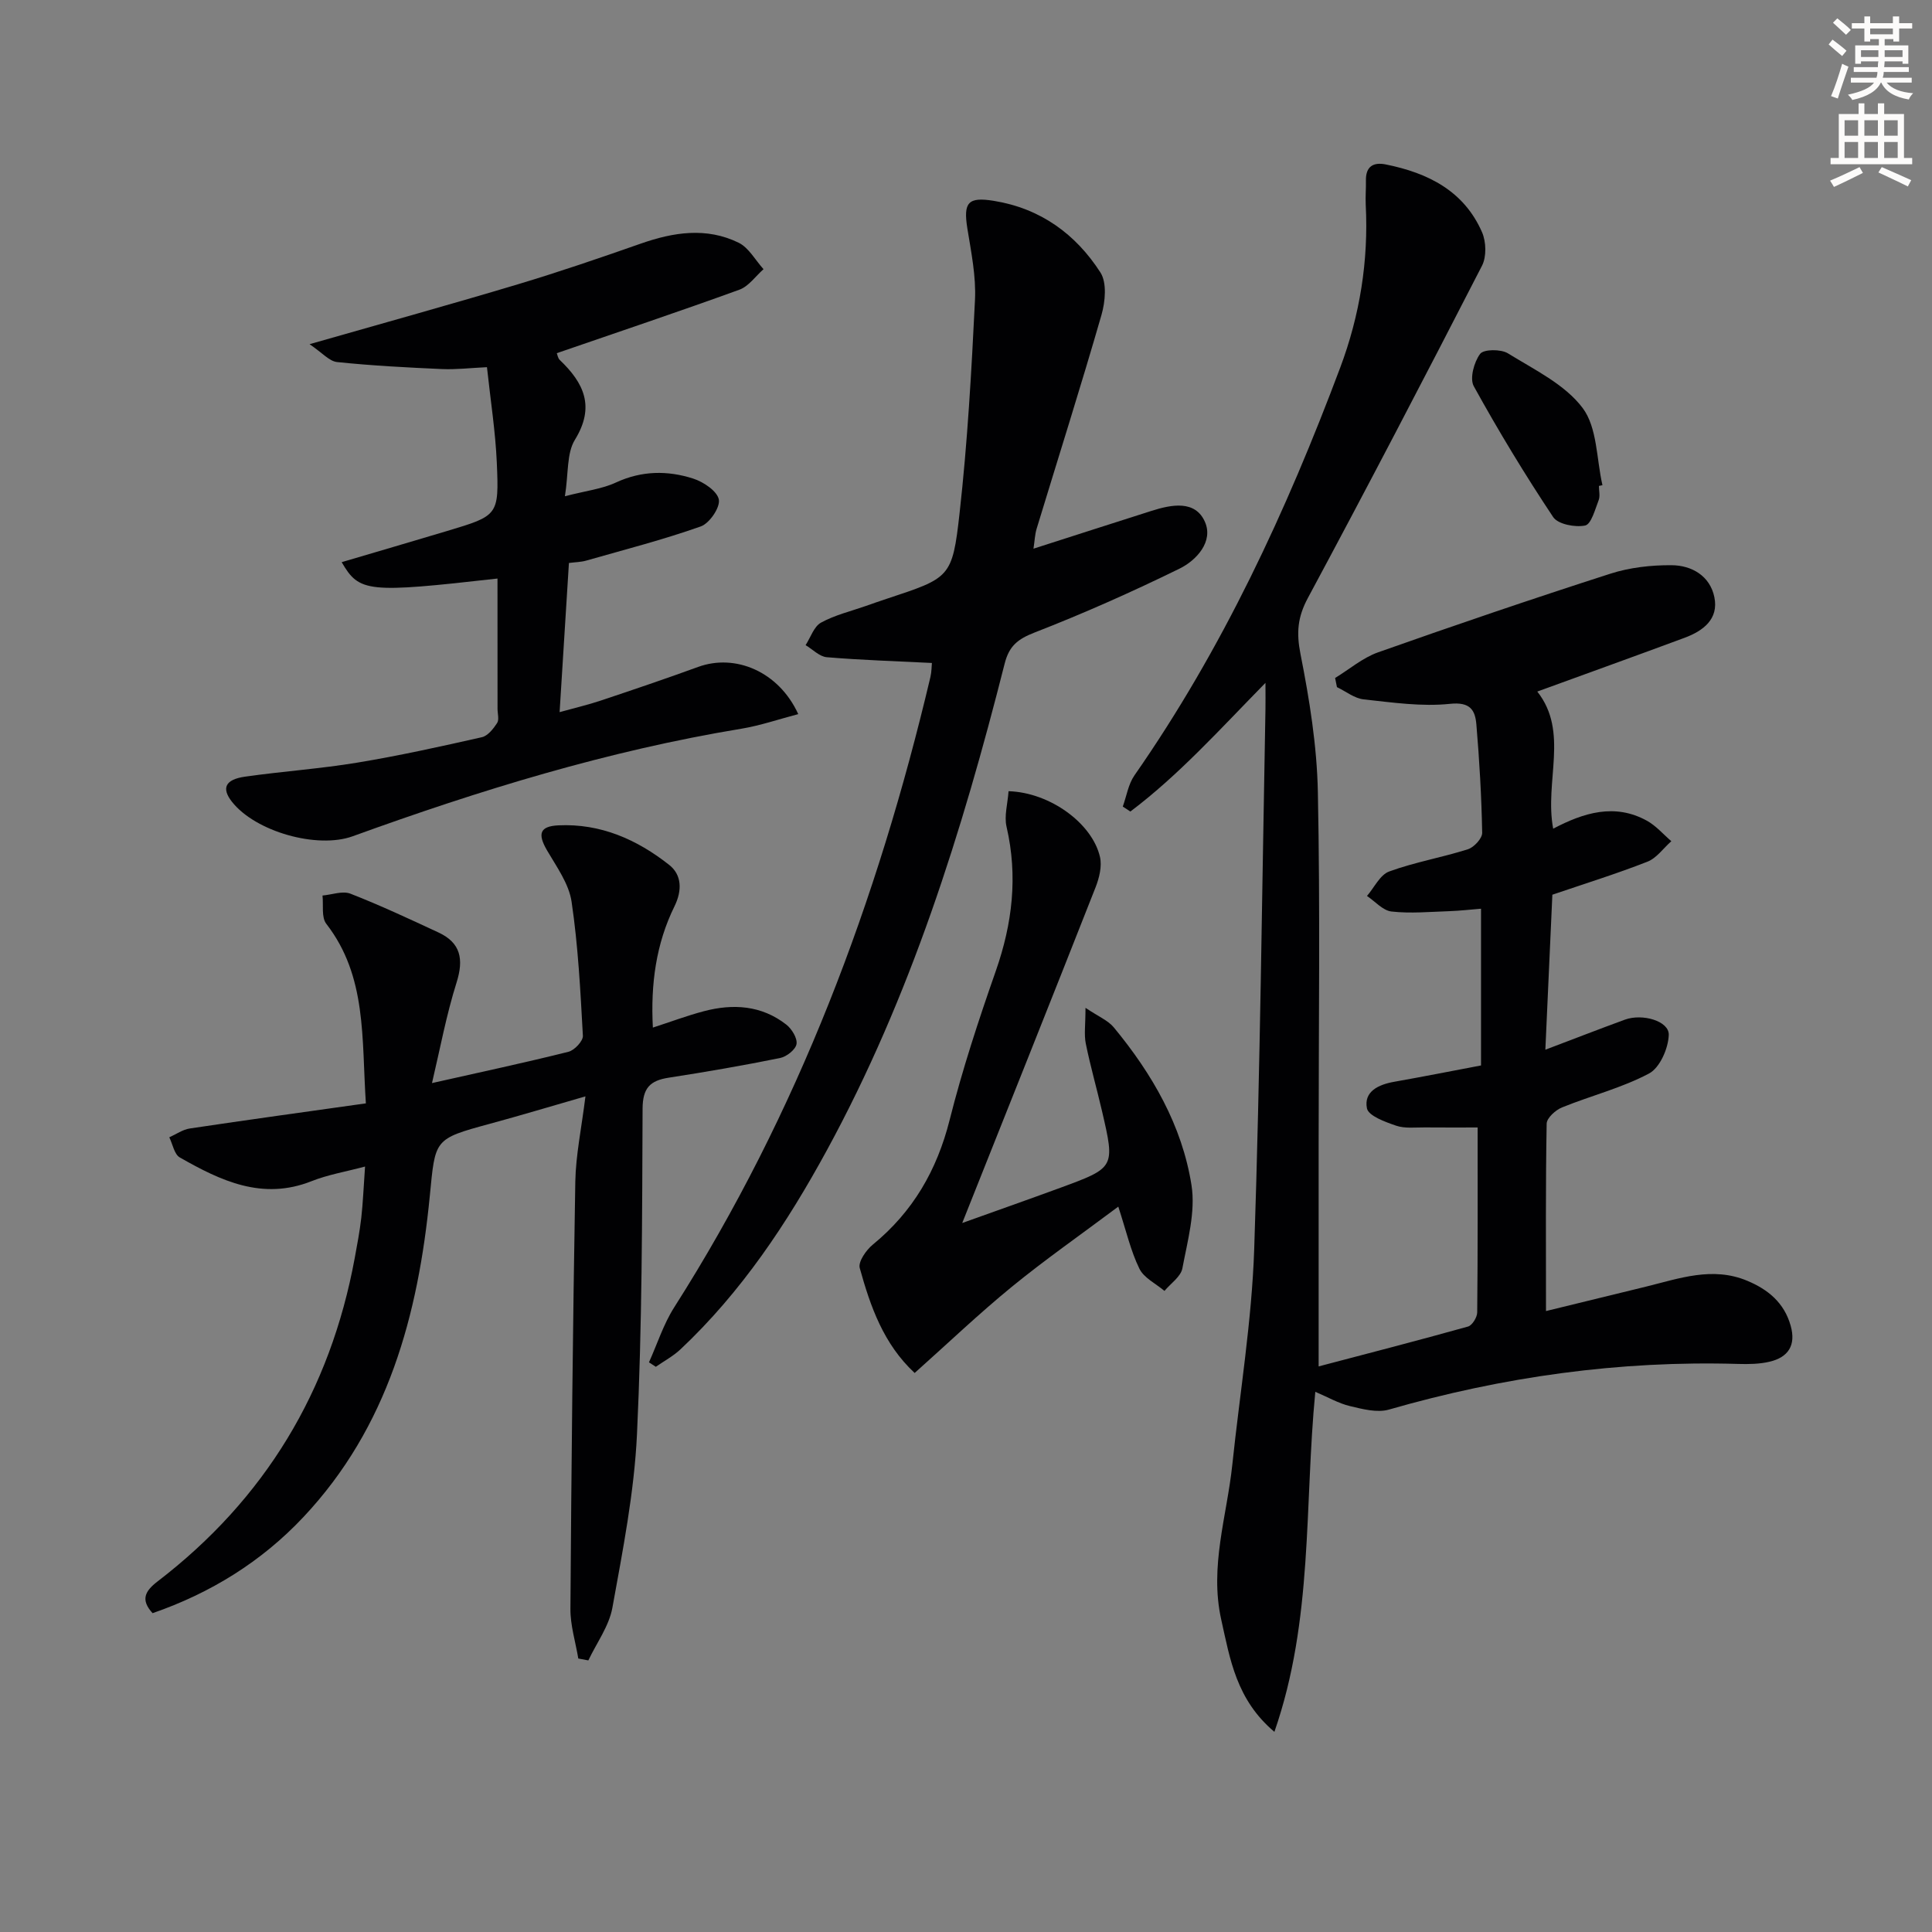
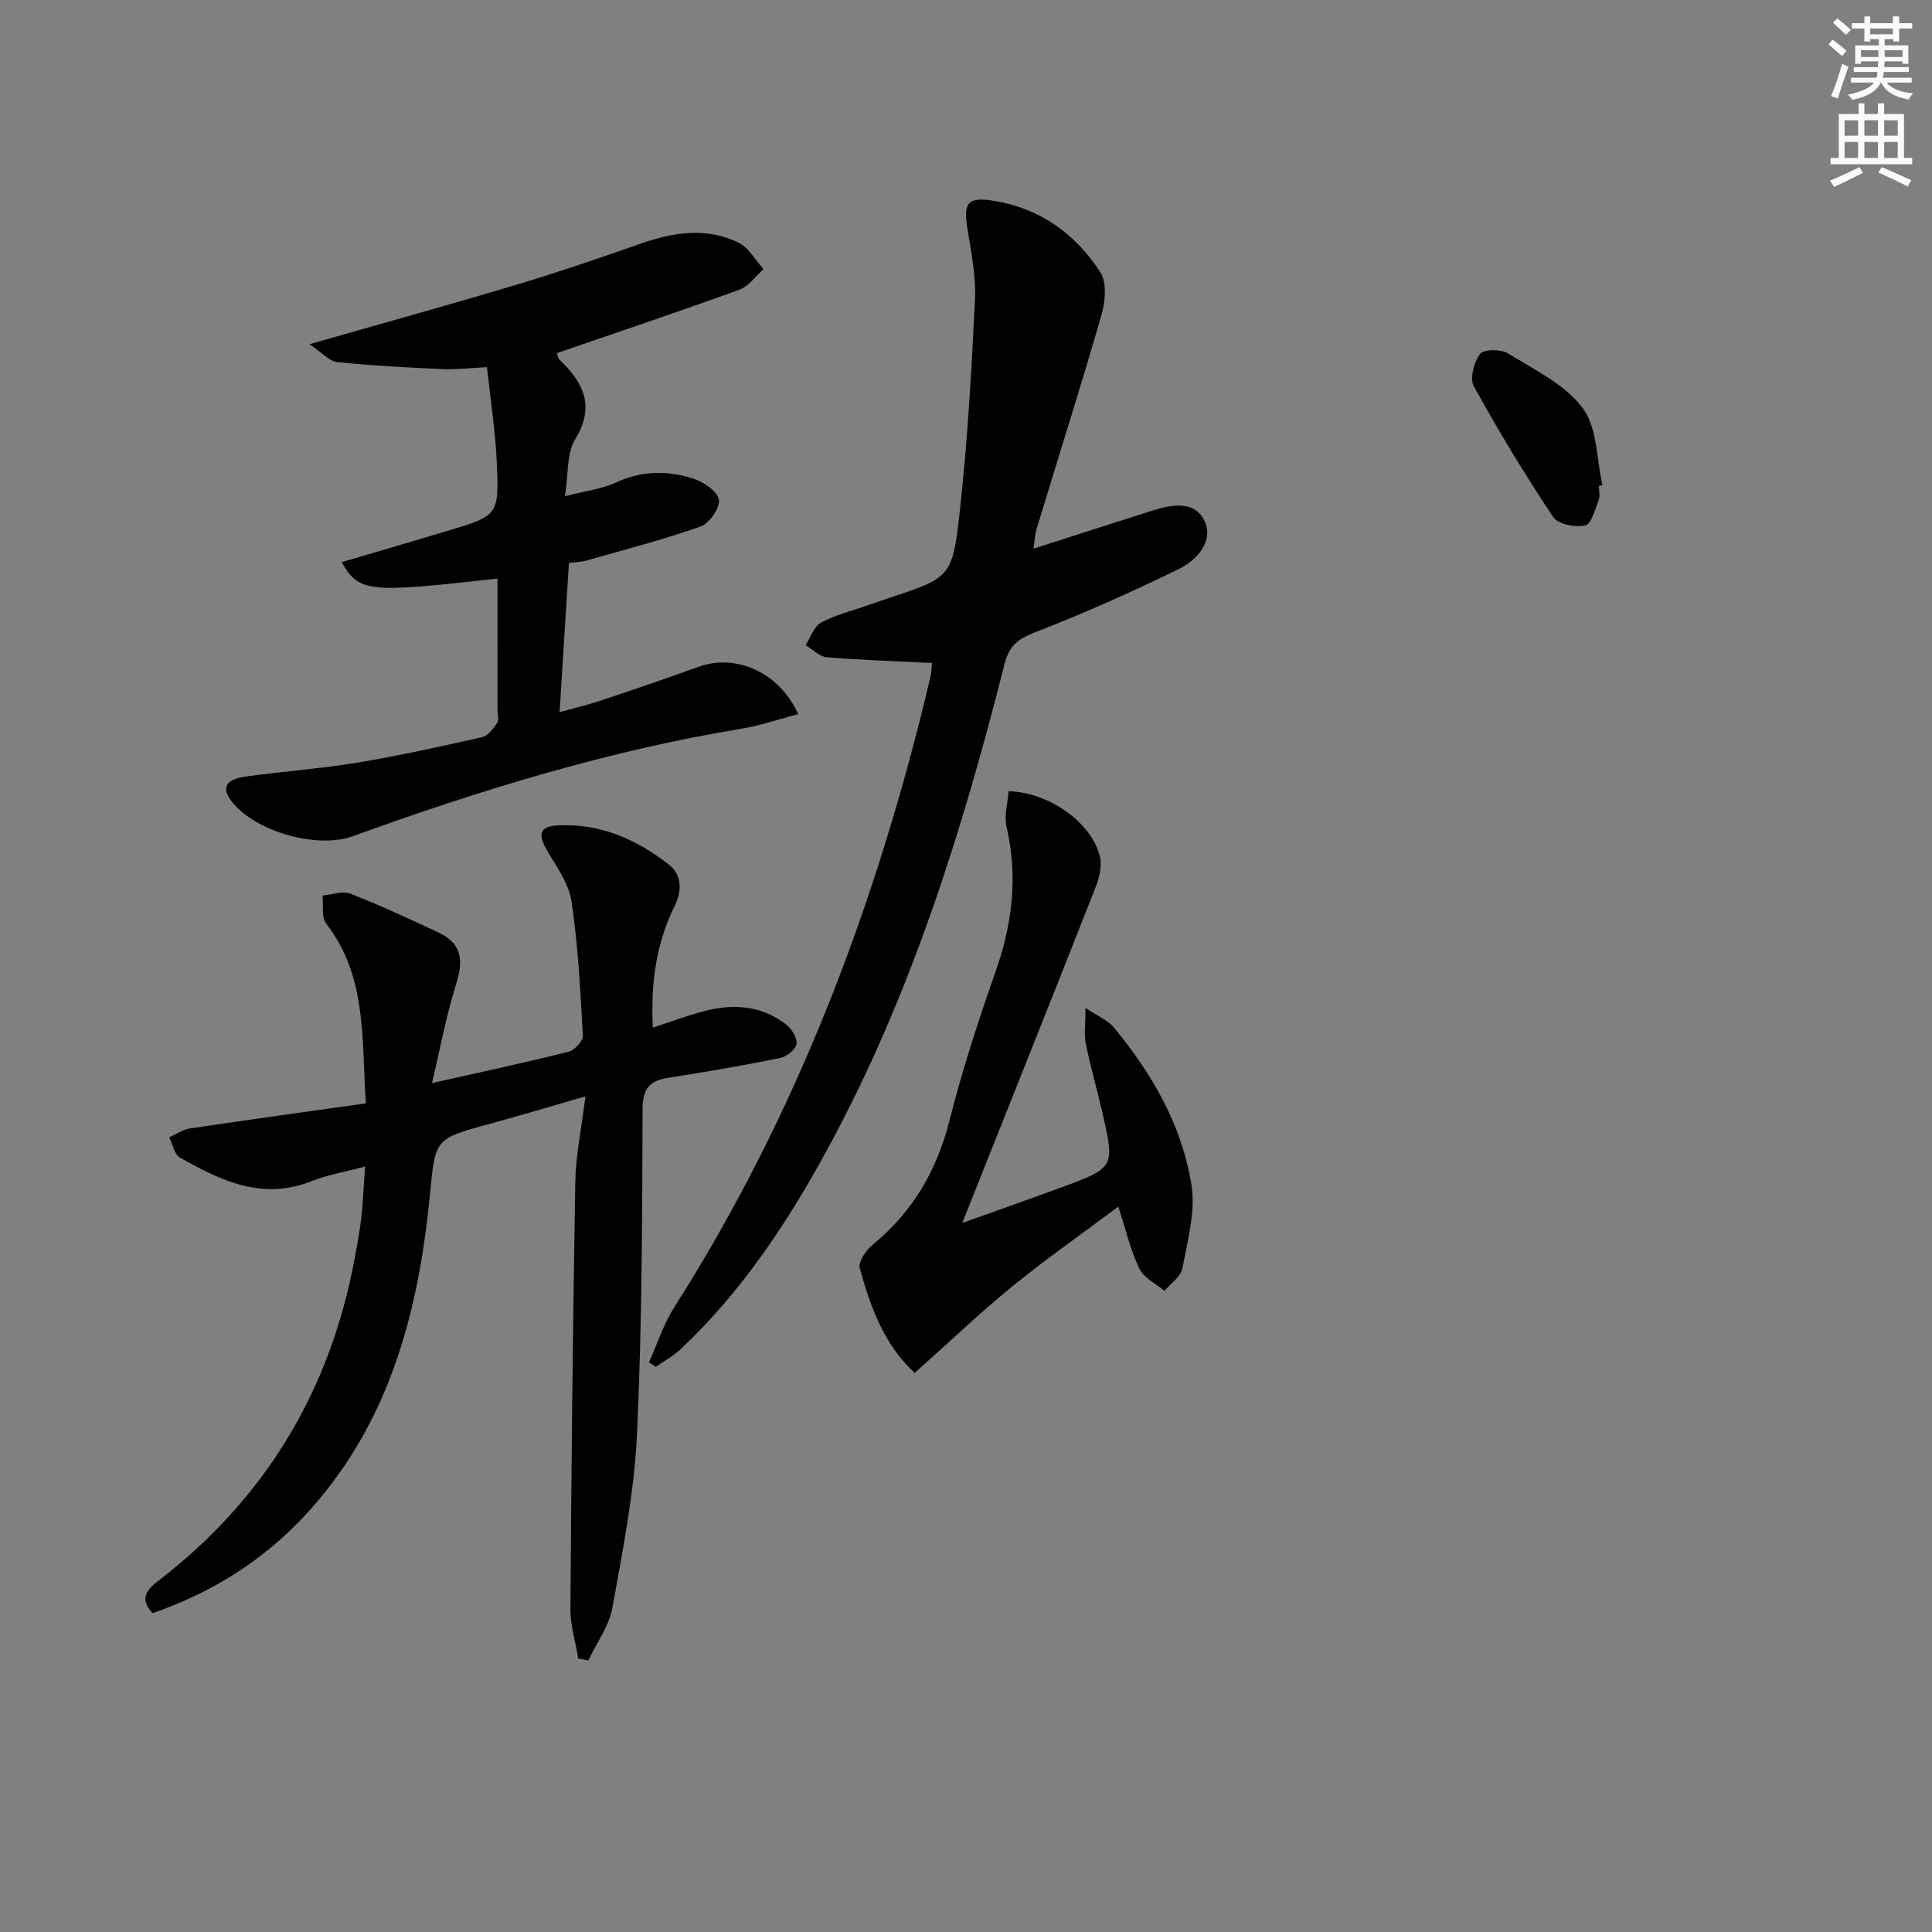
<svg xmlns="http://www.w3.org/2000/svg" enable-background="new 0 0 400 400" viewBox="0 0 400 400">
  <rect x="0" y="0" width="400" height="400" fill="#808080" stroke="none" />
  <path d="m378.6 9.2.8-1c.9.7 1.9 1.4 2.9 2.3l-.9 1.1c-1.1-.9-2-1.7-2.8-2.4zm.5 10.7c.9-2.1 1.6-4.3 2.3-6.7.4.2.8.4 1.3.6-.7 2.1-1.5 4.3-2.2 6.6zm.4-15.2.9-.9c1 .8 2 1.6 2.8 2.4l-1 1c-1-.9-1.9-1.8-2.7-2.5zm12.5-1.3h1.2v1.4h2.7v1.1h-2.7v2.7h-1.2v-.5h-1.8v1.3h4.9v3.8h-1.2v-.5h-3.7c0 .4-.1.9-.1 1.2h5.1v1h-5.2c0 .5-.1.9-.2 1.2h6v1h-5.2c1.1 1.3 2.9 2 5.5 2.2-.4.4-.7.8-.9 1.3-2.9-.5-4.8-1.6-5.7-3.5h-.1c-.8 1.7-2.7 2.9-5.9 3.6-.2-.4-.6-.8-.9-1.1 2.8-.6 4.6-1.4 5.4-2.5h-4.8v-1h5.3c.1-.3.2-.7.2-1.2h-4.9v-1h5c0-.4 0-.8.1-1.2h-3.6v.5h-1.2v-3.8h4.9v-1.3h-1.8v.5h-1.2v-2.7h-2.6v-1.1h2.6v-1.4h1.2v1.4h4.7v-1.4zm-6.7 8.4h3.6c0-.4 0-.9 0-1.4h-3.6zm1.9-4.7h4.7v-1.2h-4.7zm6.7 3.3h-3.7v1.4h3.7z" fill="#fcfbfa" />
  <path d="m384.7 21.4h1.3v2.2h2.8v-2.2h1.3v2.2h4.1v9.1h1.7v1.3h-16.9v-1.3h1.7v-9.1h4.1v-2.2zm.3 13.2.7 1.2c-1.8.9-3.8 1.9-6 2.9-.2-.4-.5-.8-.8-1.3 2.4-1 4.4-2 6.1-2.8zm-3.1-6.5h2.8v-3.2h-2.8zm0 4.6h2.8v-3.3h-2.8zm4.1-4.6h2.8v-3.2h-2.8zm0 4.6h2.8v-3.3h-2.8zm3.6 1.9c2.1.9 4.1 1.8 6.1 2.7l-.7 1.3c-2.2-1.1-4.2-2-6.1-2.9zm3.3-9.7h-2.8v3.2h2.8zm-2.8 7.8h2.8v-3.3h-2.8z" fill="#fcfbfa" />
  <g fill="#010103">
-     <path d="m319.95 217.33c6-2.27 11.21-4.3 16.46-6.22 3.65-1.33 9.18.29 9.09 3.15-.09 2.79-1.84 6.81-4.09 8-5.65 3-12.03 4.59-18.01 7.02-1.34.54-3.16 2.19-3.18 3.36-.23 12.64-.14 25.28-.14 38.8 7.28-1.78 13.98-3.4 20.68-5.05 6.91-1.7 13.79-4.22 20.96-1.23 4.33 1.8 7.69 4.56 9.02 9.32 1.14 4.05-.5 6.54-4.38 7.45-2.08.49-4.31.52-6.46.46-24.62-.73-48.69 2.64-72.34 9.45-2.44.7-5.46-.1-8.09-.73-2.35-.56-4.53-1.84-7.15-2.95-2.29 23.57-.39 47.18-8.47 70.4-7.88-6.65-9.17-14.99-11.01-23.25-2.45-11 1.18-21.42 2.3-32.09 1.56-14.87 4.03-29.71 4.53-44.61 1.25-37.26 1.62-74.55 2.33-111.83.03-1.44 0-2.87 0-5.4-9.54 9.73-17.95 19.09-27.97 26.64-.52-.34-1.05-.69-1.57-1.03.78-2.16 1.14-4.62 2.41-6.45 18.21-26.12 31.47-54.74 42.6-84.41 4.07-10.84 5.89-22.13 5.29-33.75-.08-1.66.07-3.32.04-4.98-.06-2.92 1.49-3.88 4.13-3.35 8.7 1.75 16.17 5.46 19.91 14.03.86 1.97.95 5.06 0 6.92-11.83 23.03-23.8 46-36.06 68.81-2.13 3.96-2.4 7.2-1.53 11.59 1.86 9.41 3.41 19.02 3.6 28.59.49 24.14.16 48.31.16 72.46v46.45c9.98-2.63 20.48-5.33 30.92-8.25.87-.24 1.9-1.91 1.91-2.93.13-12.63.09-25.25.09-38.29-3.09 0-7.01.03-10.93-.01-2-.02-4.14.26-5.95-.36-2.25-.77-5.73-2.03-6.04-3.59-.69-3.48 2.39-4.93 5.65-5.5 5.88-1.04 11.75-2.2 17.97-3.38 0-10.69 0-21.26 0-32.45-2.14.17-4.36.43-6.6.51-3.98.13-8 .51-11.93.07-1.79-.2-3.4-2.09-5.08-3.22 1.51-1.75 2.7-4.38 4.6-5.07 5.28-1.93 10.91-2.89 16.29-4.6 1.27-.4 2.99-2.26 2.96-3.42-.14-7.47-.57-14.94-1.2-22.39-.25-2.97-1.24-4.74-5.45-4.3-5.87.62-11.94-.28-17.88-.92-1.92-.21-3.7-1.66-5.54-2.54-.13-.63-.26-1.26-.38-1.89 2.95-1.8 5.7-4.18 8.89-5.31 15.95-5.64 31.98-11.1 48.09-16.28 4.01-1.29 8.44-1.79 12.67-1.76 4.19.02 7.97 2.22 8.87 6.61.94 4.55-2.32 6.99-6.17 8.42-10.08 3.74-20.2 7.38-30.49 11.13 6.62 8.38 1.44 18.58 3.29 28.39 6.3-3.31 12.74-5.32 19.4-1.65 1.89 1.04 3.39 2.81 5.06 4.24-1.64 1.45-3.05 3.51-4.96 4.25-6.46 2.53-13.1 4.59-19.67 6.83-.49 10.6-.96 20.99-1.45 32.09z" />
    <path d="m89.44 224.24c10.21-2.3 19.27-4.23 28.25-6.48 1.25-.31 3.05-2.23 2.99-3.32-.51-9.27-.98-18.58-2.34-27.75-.55-3.71-3.08-7.2-5.06-10.59-2.02-3.45-1.55-5.03 2.31-5.22 8.75-.42 16.31 2.94 22.96 8.19 2.59 2.04 2.73 5.24 1.09 8.58-3.82 7.76-4.95 16.11-4.47 25.1 3.68-1.19 7.07-2.47 10.56-3.39 6.06-1.6 11.95-1.22 17.06 2.77 1.14.89 2.32 2.81 2.12 4.03-.19 1.15-2.06 2.62-3.4 2.89-7.64 1.55-15.33 2.88-23.04 4.07-3.87.6-5.41 2.11-5.43 6.43-.09 22.47-.1 44.96-1.16 67.4-.57 12.03-2.94 24.01-5.09 35.91-.69 3.81-3.27 7.29-4.98 10.91-.69-.13-1.39-.26-2.08-.39-.57-3.43-1.66-6.87-1.63-10.3.2-29.47.5-58.94 1.01-88.4.1-5.57 1.29-11.11 2.1-17.69-7.21 2.08-13.46 3.96-19.76 5.67-11.69 3.17-11.31 3.17-12.47 15.01-2.41 24.57-8.63 47.79-26.17 66.43-8.7 9.25-19.23 15.74-31.22 19.89-2.54-2.78-1.57-4.57 1.03-6.57 22.23-17.04 35.75-39.43 40.82-66.94.51-2.77 1.04-5.55 1.36-8.35.35-3.11.47-6.25.78-10.61-4.05 1.08-7.71 1.69-11.08 3.03-10.18 4.04-18.81-.09-27.27-4.91-1.15-.65-1.47-2.74-2.18-4.17 1.41-.63 2.77-1.61 4.25-1.83 11.94-1.79 23.91-3.43 36.45-5.2-.9-13.54.24-26.28-8.19-37.17-1.05-1.35-.57-3.88-.79-5.86 1.95-.17 4.16-1.02 5.79-.38 6.18 2.41 12.2 5.23 18.22 8.03 4.61 2.14 5.26 5.52 3.76 10.32-2.13 6.74-3.42 13.74-5.1 20.86z" />
    <path d="m213.97 113.6c8.45-2.71 16.44-5.29 24.44-7.83 4.14-1.32 9.06-2.28 11.06 2.28 1.78 4.05-1.7 7.93-5.26 9.68-9.82 4.81-19.83 9.27-30.02 13.23-3.47 1.35-5.26 2.78-6.18 6.41-8.82 34.84-19.51 69.02-36.81 100.77-8.23 15.11-17.69 29.35-30.32 41.23-1.5 1.41-3.39 2.42-5.1 3.61-.47-.31-.94-.61-1.42-.92 1.72-3.81 3-7.89 5.22-11.38 25.65-40.27 42.12-84.26 53.05-130.5.26-1.1.24-2.27.31-2.92-7.36-.37-14.58-.59-21.76-1.19-1.52-.13-2.93-1.63-4.39-2.5 1.04-1.6 1.72-3.85 3.19-4.66 2.87-1.58 6.18-2.36 9.31-3.46 1.41-.5 2.82-.99 4.24-1.46 13.15-4.36 13.64-4.31 15.14-17.75 1.64-14.65 2.47-29.4 3.19-44.14.24-4.9-.79-9.91-1.58-14.81-.87-5.42.18-6.56 5.46-5.71 9.68 1.56 16.97 6.88 22.09 14.83 1.37 2.13 1.01 6.04.22 8.79-4.27 14.82-8.94 29.52-13.43 44.28-.36 1.19-.4 2.51-.65 4.12z" />
    <path d="m103 119.78c-26.92 3.04-28.61 2.89-32.26-3.39 7.36-2.17 14.59-4.29 21.81-6.45 10.6-3.18 10.78-3.21 10.31-14.13-.28-6.43-1.29-12.82-2.04-19.79-3.44.16-6.38.52-9.3.39-7.25-.32-14.52-.7-21.73-1.45-1.62-.17-3.08-1.93-5.7-3.7 15.53-4.44 29.36-8.27 43.1-12.39 8.56-2.57 17.03-5.47 25.47-8.43 6.79-2.38 13.61-3.44 20.26-.19 2.11 1.03 3.46 3.61 5.16 5.48-1.65 1.45-3.07 3.55-5 4.25-12.45 4.52-25.01 8.73-37.8 13.14.13.31.21 1.01.61 1.4 4.99 4.77 7.37 9.65 3.14 16.53-1.73 2.81-1.31 6.93-2.07 11.69 4.35-1.13 7.68-1.5 10.56-2.84 5.33-2.47 10.7-2.52 16.01-.81 2.12.68 4.98 2.6 5.3 4.35.29 1.64-1.94 4.91-3.74 5.55-7.77 2.75-15.79 4.81-23.73 7.08-1.08.31-2.24.31-3.57.49-.63 10.09-1.25 19.99-1.93 30.88 3.27-.91 5.92-1.52 8.48-2.38 6.76-2.26 13.51-4.54 20.2-6.98 7.71-2.81 16.7.96 20.73 9.77-4.05 1.06-7.85 2.37-11.76 3.02-27.63 4.55-54.24 12.75-80.49 22.27-7.34 2.66-20.16-.95-25.02-7.17-2.17-2.78-1.39-4.58 2.72-5.17 7.72-1.1 15.53-1.63 23.22-2.9 8.66-1.43 17.26-3.33 25.83-5.27 1.23-.28 2.38-1.75 3.15-2.93.46-.71.09-1.95.09-2.95-.01-8.99-.01-17.96-.01-26.97z" />
    <path d="m208.81 163.81c8.61.26 17.35 6.69 18.93 13.62.44 1.93-.15 4.33-.91 6.27-9.11 23.14-18.34 46.23-27.61 69.51 6.48-2.33 13.44-4.77 20.36-7.31 11.28-4.15 11.29-4.18 8.58-15.86-1.08-4.67-2.41-9.29-3.36-13.98-.38-1.88-.06-3.9-.06-7.4 2.67 1.8 4.66 2.6 5.86 4.05 7.94 9.61 14.15 20.33 16.09 32.69.86 5.51-.82 11.51-1.89 17.19-.32 1.73-2.42 3.13-3.71 4.68-1.78-1.51-4.25-2.68-5.19-4.6-1.79-3.66-2.71-7.75-4.37-12.85-7.86 5.88-15.17 10.98-22.06 16.61-6.81 5.57-13.19 11.66-20.1 17.83-6.45-5.99-9.17-13.79-11.37-21.73-.36-1.3 1.33-3.72 2.71-4.85 8.3-6.8 13.27-15.38 15.9-25.8 2.63-10.43 6-20.69 9.56-30.85 3.44-9.83 4.59-19.61 2.23-29.84-.53-2.25.23-4.78.41-7.38z" />
    <path d="m331.04 100.61c0 1 .28 2.1-.06 2.96-.74 1.9-1.53 4.96-2.79 5.23-2.06.43-5.62-.25-6.62-1.74-5.85-8.79-11.34-17.85-16.44-27.1-.88-1.6.05-5 1.31-6.69.74-.99 4.3-1.01 5.75-.12 5.46 3.38 11.78 6.41 15.47 11.31 3.06 4.06 2.86 10.57 4.11 15.99-.24.06-.48.11-.73.16z" />
  </g>
</svg>